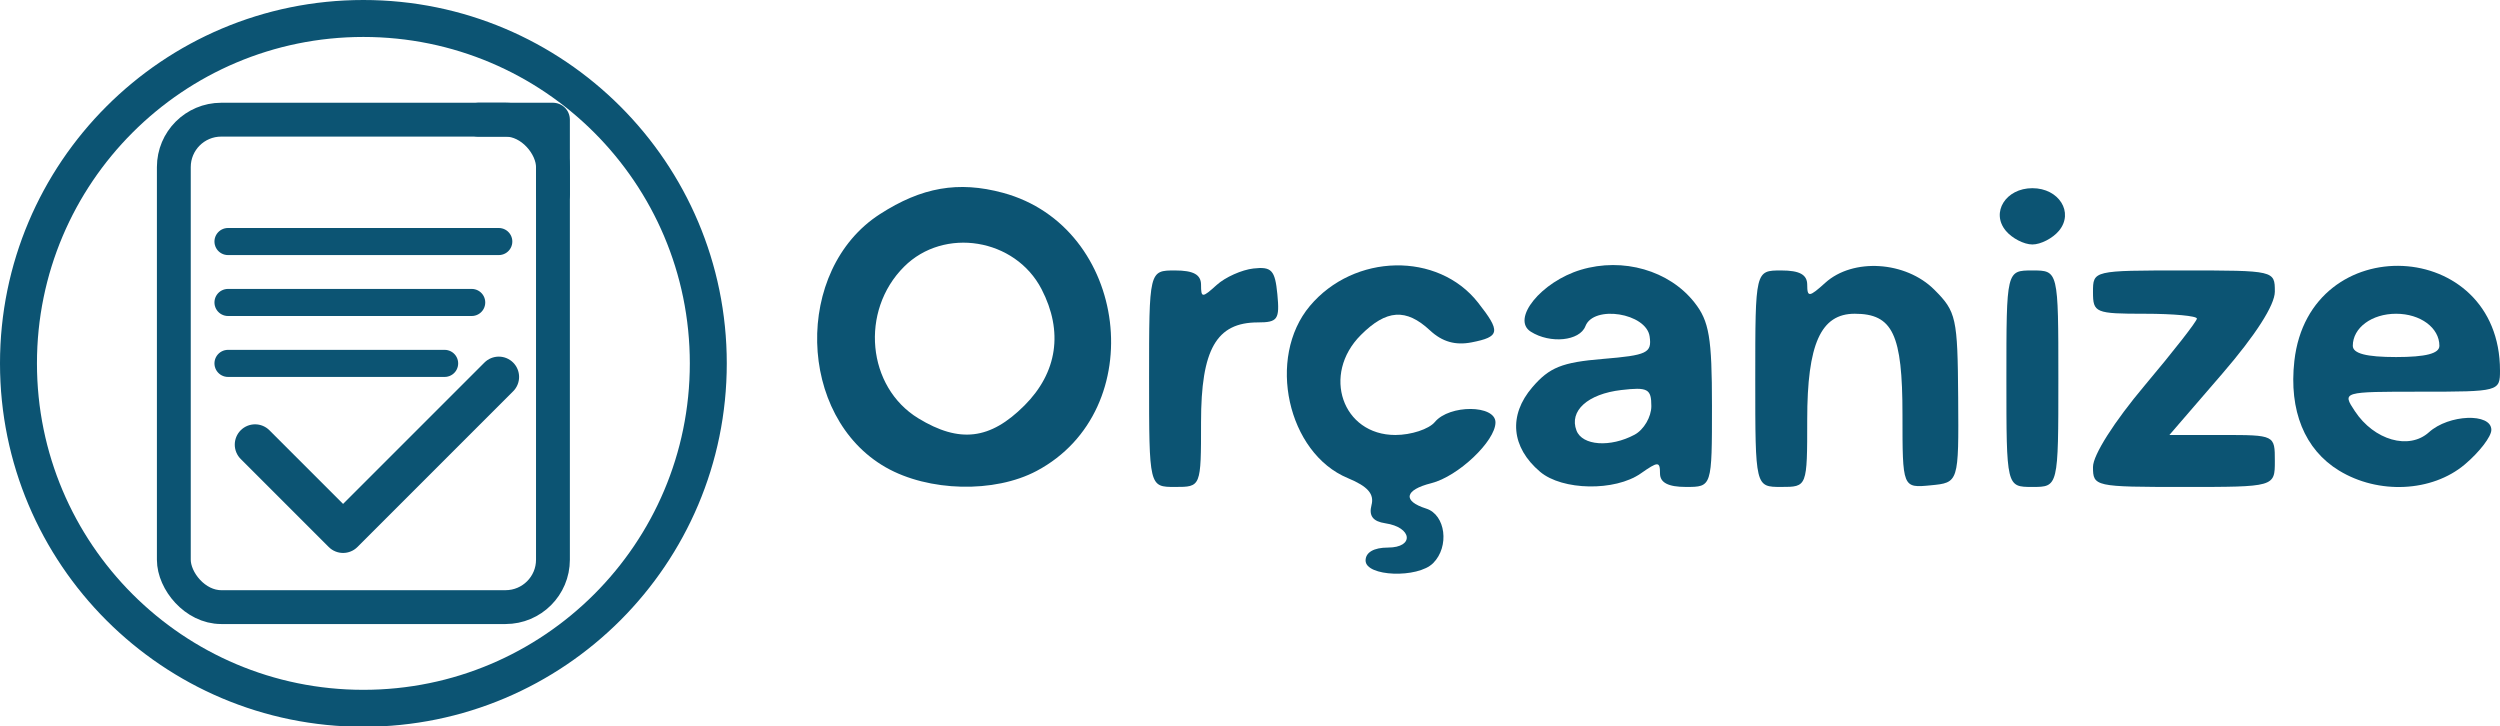
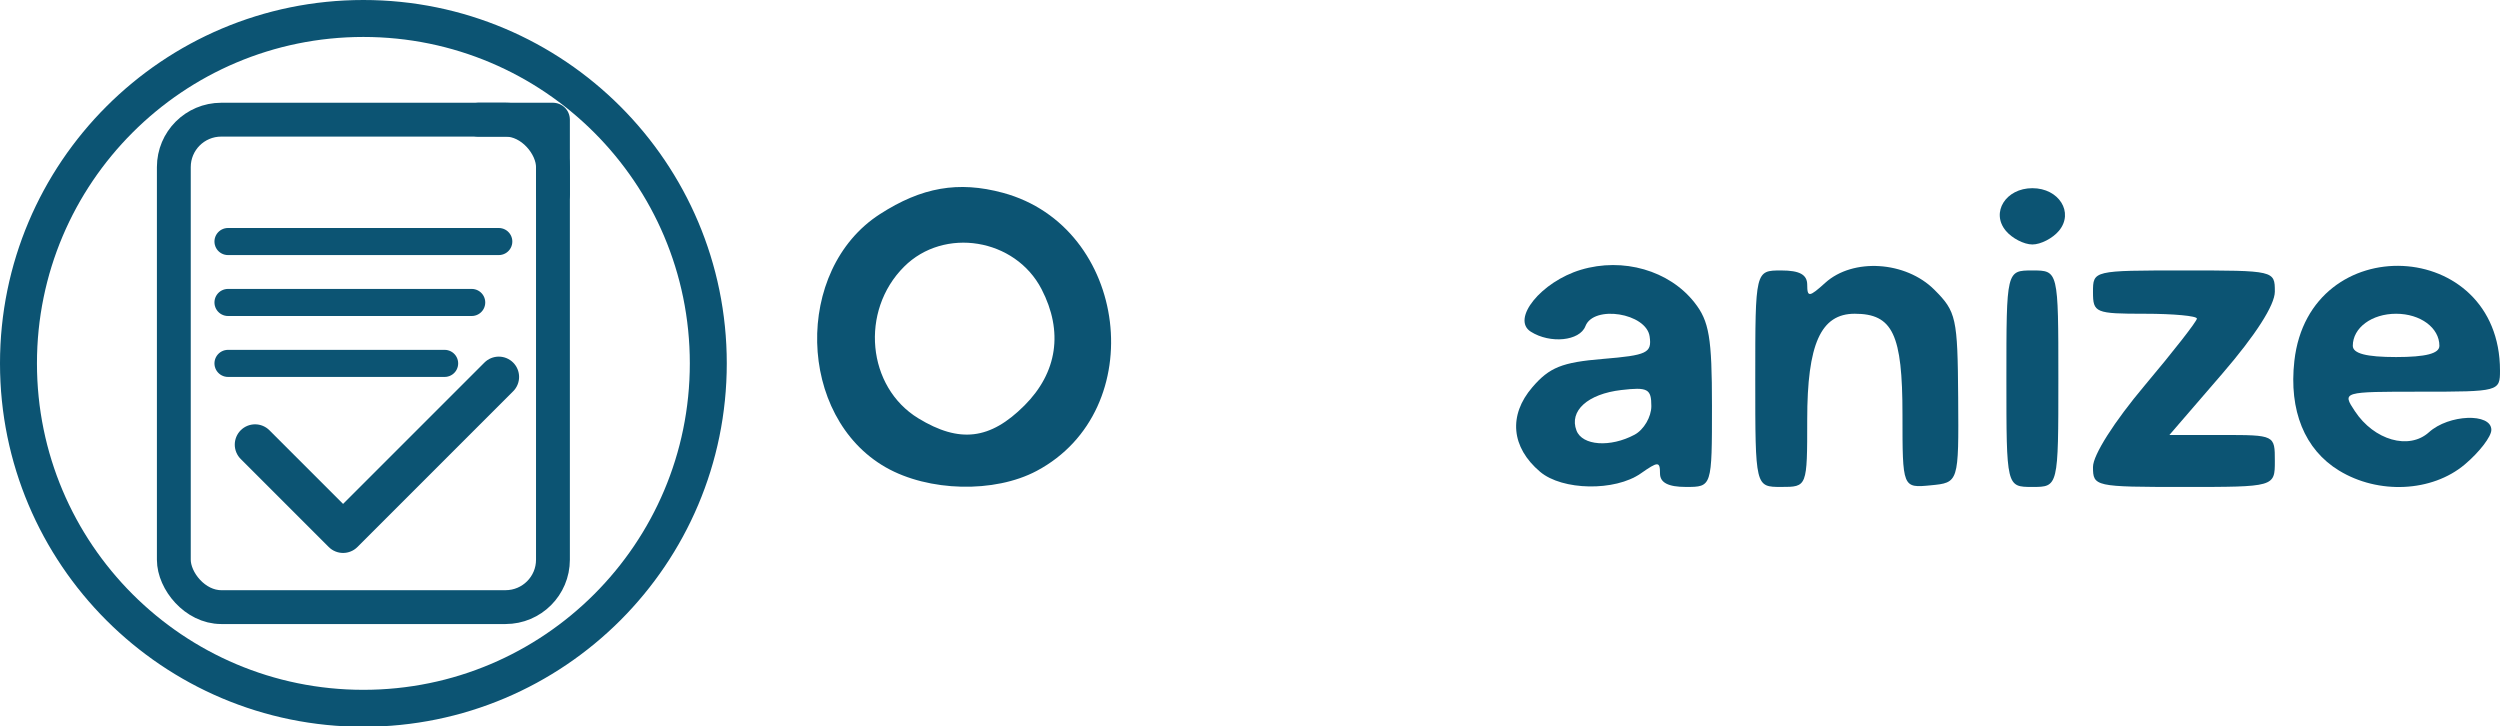
<svg xmlns="http://www.w3.org/2000/svg" xmlns:ns1="http://sodipodi.sourceforge.net/DTD/sodipodi-0.dtd" xmlns:ns2="http://www.inkscape.org/namespaces/inkscape" version="1.1" id="svg1" width="288.692" height="83.845" viewBox="0 0 288.692 83.845" ns1:docname="logo.svg" ns2:export-filename="logo.svg" ns2:export-xdpi="300" ns2:export-ydpi="300" ns2:version="1.4.2 (1:1.4.2+202505120737+ebf0e940d0)">
  <defs id="defs1">
    <linearGradient id="swatch11" ns2:swatch="solid">
      <stop style="stop-color:#ffffff;stop-opacity:1;" offset="0" id="stop11" />
    </linearGradient>
    <linearGradient id="bg" x1="8" y1="8" x2="248" y2="248" gradientUnits="userSpaceOnUse" gradientTransform="matrix(8.089,0,0,8.089,-28.397,-5.592)">
      <stop offset="0%" stop-color="#0E607F" id="stop1" />
      <stop offset="100%" stop-color="#0A4A66" id="stop2" />
    </linearGradient>
  </defs>
  <ns1:namedview id="namedview1" pagecolor="#ffffff" bordercolor="#666666" borderopacity="1.0" ns2:showpageshadow="2" ns2:pageopacity="0.0" ns2:pagecheckerboard="0" ns2:deskcolor="#d1d1d1" ns2:zoom="2.9931034" ns2:cx="84.19355" ns2:cy="37.586406" ns2:window-width="1920" ns2:window-height="1011" ns2:window-x="0" ns2:window-y="0" ns2:window-maximized="1" ns2:current-layer="g11" showgrid="true" ns2:lockguides="true">
    <ns2:page x="0" y="0" width="288.692" height="83.845" id="page2" margin="0" bleed="0" />
    <ns2:grid id="grid11" units="px" originx="2.4773916e-15" originy="-0.553" spacingx="1" spacingy="1" empcolor="#0099e5" empopacity="0.302" color="#0099e5" opacity="0.149" empspacing="5" enabled="true" visible="true" />
    <ns1:guide position="0,84.951" orientation="0,288.692" ns2:locked="true" id="guide14" />
    <ns1:guide position="288.692,84.951" orientation="84.951,0" ns2:locked="true" id="guide15" />
    <ns1:guide position="288.692,-3.1591797e-07" orientation="0,-288.692" ns2:locked="true" id="guide16" />
    <ns1:guide position="0,-3.1591797e-07" orientation="-84.951,0" ns2:locked="true" id="guide17" />
  </ns1:namedview>
  <g ns2:groupmode="layer" ns2:label="Image" id="g1" transform="translate(1.363,-91.089)">
    <g id="g11">
      <g id="g14" transform="translate(6.0085937e-6,0.781)">
        <path style="fill:#0c5473;fill-opacity:1" d="m 230.26,116.955 c -1.754,-2.113 -0.004,-4.916 3.07,-4.916 3.074,0 4.824,2.803 3.07,4.916 -0.723,0.871 -2.104,1.584 -3.07,1.584 -0.965,0 -2.347,-0.713 -3.07,-1.584 z" id="path11" />
        <path style="fill:#0c5473;fill-opacity:1" d="m 268.75,144.654 c -3.979,-2.426 -5.814,-6.928 -5.167,-12.672 1.727,-15.325 23.746,-14.285 23.746,1.122 0,2.402 -0.124,2.435 -9.122,2.435 -9.122,0 -9.122,0 -7.635,2.25 2.225,3.367 6.257,4.513 8.556,2.432 2.288,-2.071 7.202,-2.256 7.202,-0.271 0,0.776 -1.385,2.576 -3.077,4 -3.773,3.175 -9.958,3.475 -14.503,0.703 z m 11.58,-14.415 c 0,-2.08 -2.19,-3.7 -5,-3.7 -2.81,0 -5,1.62 -5,3.7 0,0.893 1.564,1.3 5,1.3 3.436,0 5,-0.407 5,-1.3 z" id="path10" />
        <path style="fill:#0c5473;fill-opacity:1" d="m 240.329,144.225 c 0,-1.37 2.448,-5.223 6,-9.442 3.3,-3.92 6,-7.379 6,-7.686 0,-0.307 -2.7,-0.558 -6,-0.558 -5.733,0 -6,-0.111 -6,-2.5 0,-2.5 0,-2.5 10.5,-2.5 10.468,0 10.5,0.007 10.5,2.443 0,1.551 -2.224,5.021 -6.089,9.5 l -6.089,7.057 h 6.089 c 6.089,0 6.089,0 6.089,3 0,3 0,3 -10.5,3 -10.309,0 -10.5,-0.042 -10.5,-2.314 z" id="path9" />
        <path style="fill:#0c5473;fill-opacity:1" d="m 230.329,134.039 c 0,-12.5 0,-12.5 3,-12.5 3,0 3,0 3,12.5 0,12.5 0,12.5 -3,12.5 -3,0 -3,0 -3,-12.5 z" id="path8" />
        <path style="fill:#0c5473;fill-opacity:1" d="m 201.329,134.039 c 0,-12.5 0,-12.5 3,-12.5 2.125,0 3,0.483 3,1.655 0,1.467 0.236,1.441 2.08,-0.227 3.2,-2.896 9.293,-2.509 12.602,0.799 2.532,2.532 2.686,3.229 2.75,12.477 0.068,9.796 0.068,9.796 -3.182,10.109 -3.25,0.313 -3.25,0.313 -3.25,-8.179 0,-9.267 -1.122,-11.635 -5.515,-11.635 -3.919,0 -5.485,3.49 -5.485,12.223 0,7.777 0,7.777 -3,7.777 -3,0 -3,0 -3,-12.5 z" id="path7" />
        <path style="fill:#0c5473;fill-opacity:1" d="m 176.483,144.789 c -3.342,-2.828 -3.681,-6.525 -0.896,-9.763 1.975,-2.296 3.424,-2.879 8.126,-3.269 5.14,-0.426 5.691,-0.69 5.419,-2.596 -0.385,-2.7 -6.463,-3.672 -7.417,-1.186 -0.657,1.712 -4.063,2.054 -6.307,0.634 -2.295,-1.453 1.205,-5.775 5.789,-7.149 4.868,-1.459 10.203,0.081 13.117,3.786 1.695,2.155 2.016,4.052 2.016,11.928 0,9.365 0,9.365 -3,9.365 -2.049,0 -3,-0.494 -3,-1.557 0,-1.409 -0.211,-1.409 -2.223,0 -2.97,2.08 -9.057,1.979 -11.624,-0.193 z m 10.912,-4.285 c 1.064,-0.569 1.934,-2.054 1.934,-3.299 0,-1.994 -0.413,-2.216 -3.465,-1.859 -3.886,0.454 -6.05,2.41 -5.178,4.681 0.67,1.747 3.906,1.978 6.709,0.478 z" id="path6" />
-         <path style="fill:#0c5473;fill-opacity:1" d="m 131.329,134.039 c 0,-12.5 0,-12.5 3,-12.5 2.125,0 3,0.483 3,1.655 0,1.531 0.135,1.533 1.803,0.023 0.992,-0.898 2.904,-1.755 4.25,-1.905 2.098,-0.234 2.491,0.19 2.76,2.977 0.28,2.903 0.04,3.25 -2.25,3.25 -4.788,0 -6.563,3.11 -6.563,11.5 0,7.5 0,7.5 -3,7.5 -3,0 -3,0 -3,-12.5 z" id="path5" />
+         <path style="fill:#0c5473;fill-opacity:1" d="m 131.329,134.039 z" id="path5" />
        <path style="fill:#0c5473;fill-opacity:1" d="m 100.918,144.273 c -10.244,-5.849 -10.639,-22.805 -0.682,-29.231 4.831,-3.118 9.067,-3.856 14.2,-2.474 14.548,3.917 17.126,25.097 3.91,32.12 -4.872,2.589 -12.484,2.408 -17.427,-0.415 z m 16.012,-7.134 c 3.812,-3.812 4.512,-8.549 1.985,-13.435 -3.041,-5.88 -11.257,-7.221 -15.886,-2.592 -5.104,5.104 -4.275,13.886 1.653,17.501 4.76,2.902 8.297,2.477 12.247,-1.474 z" id="path4" />
-         <path style="fill:#0c5473;fill-opacity:1" d="m 156.329,155.039 c 0,-0.946 0.954,-1.5 2.583,-1.5 3.072,0 2.819,-2.343 -0.304,-2.805 -1.429,-0.211 -1.919,-0.857 -1.595,-2.097 0.337,-1.289 -0.428,-2.163 -2.726,-3.115 -6.982,-2.892 -9.412,-13.914 -4.385,-19.888 5.114,-6.077 14.783,-6.271 19.411,-0.388 2.644,3.362 2.549,3.955 -0.734,4.596 -1.888,0.368 -3.397,-0.066 -4.814,-1.383 -2.764,-2.57 -5.028,-2.418 -7.981,0.535 -4.551,4.551 -2.14,11.545 3.98,11.545 1.826,0 3.881,-0.675 4.566,-1.5 1.686,-2.031 7,-1.997 7,0.045 0,2.157 -4.315,6.245 -7.414,7.022 -3.089,0.775 -3.345,2.057 -0.586,2.932 2.244,0.712 2.711,4.389 0.8,6.3 -1.783,1.783 -7.8,1.552 -7.8,-0.3 z" id="path3" />
      </g>
      <g id="g13" transform="matrix(0.349,0,0,0.349,-1.363,91.089)">
-         <circle cx="120.238" cy="120.238" r="120" fill="url(#bg)" id="circle2" style="fill:none;fill-opacity:1" />
        <g id="g12">
          <circle cx="120.238" cy="120.238" fill="none" stroke="#0c5473" stroke-width="12.228" id="circle3" r="114.124" />
        </g>
        <g stroke="#0c5473" stroke-linecap="round" stroke-linejoin="round" fill="none" transform="matrix(1.12,0,0,1.12,120.238,120.238)" id="g5">
          <rect x="-56" y="-72" width="112" height="144" rx="14" stroke-width="10" id="rect3" />
          <polyline points="34,-72 56,-72 56,-50" stroke-width="10" id="polyline3" />
          <line x1="-40" y1="-36" x2="40" y2="-36" stroke-width="8" id="line3" />
          <line x1="-40" y1="-18" x2="32" y2="-18" stroke-width="8" id="line4" />
          <line x1="-40" y1="0" x2="24" y2="0" stroke-width="8" id="line5" />
          <path d="M -32,24 -6,50 40,4" stroke-width="12" id="path5-2" />
        </g>
      </g>
    </g>
  </g>
</svg>